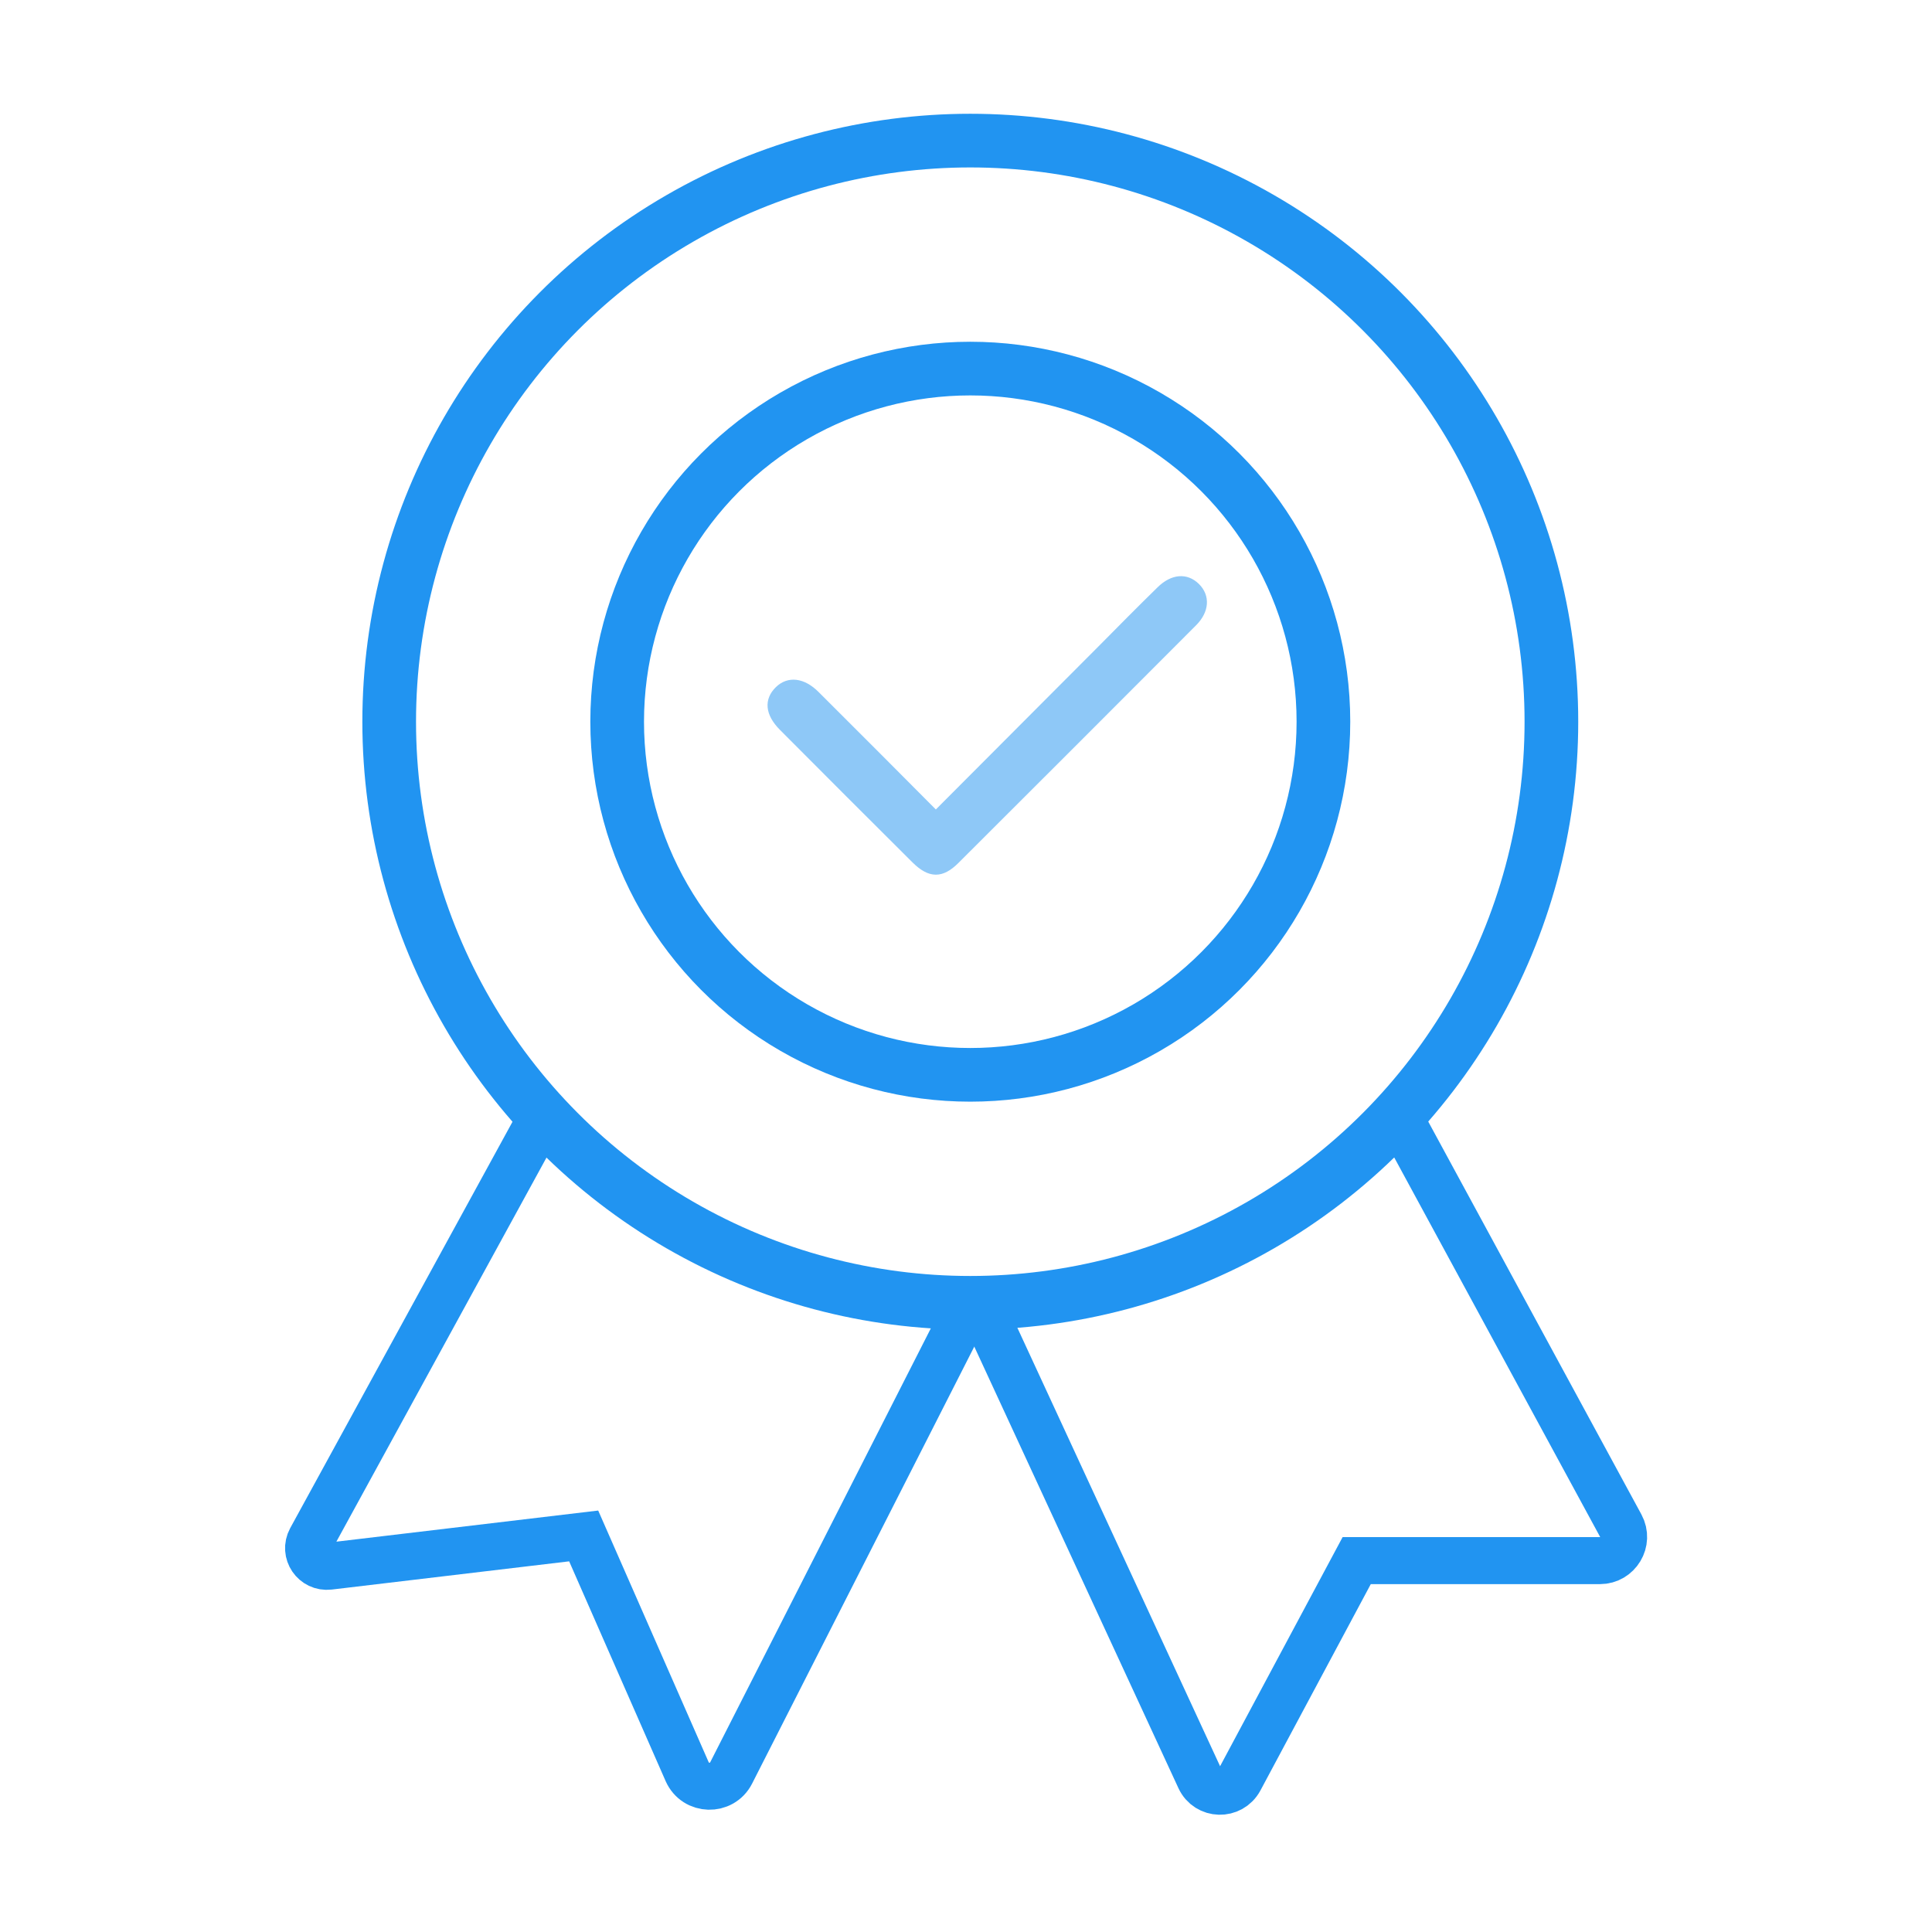
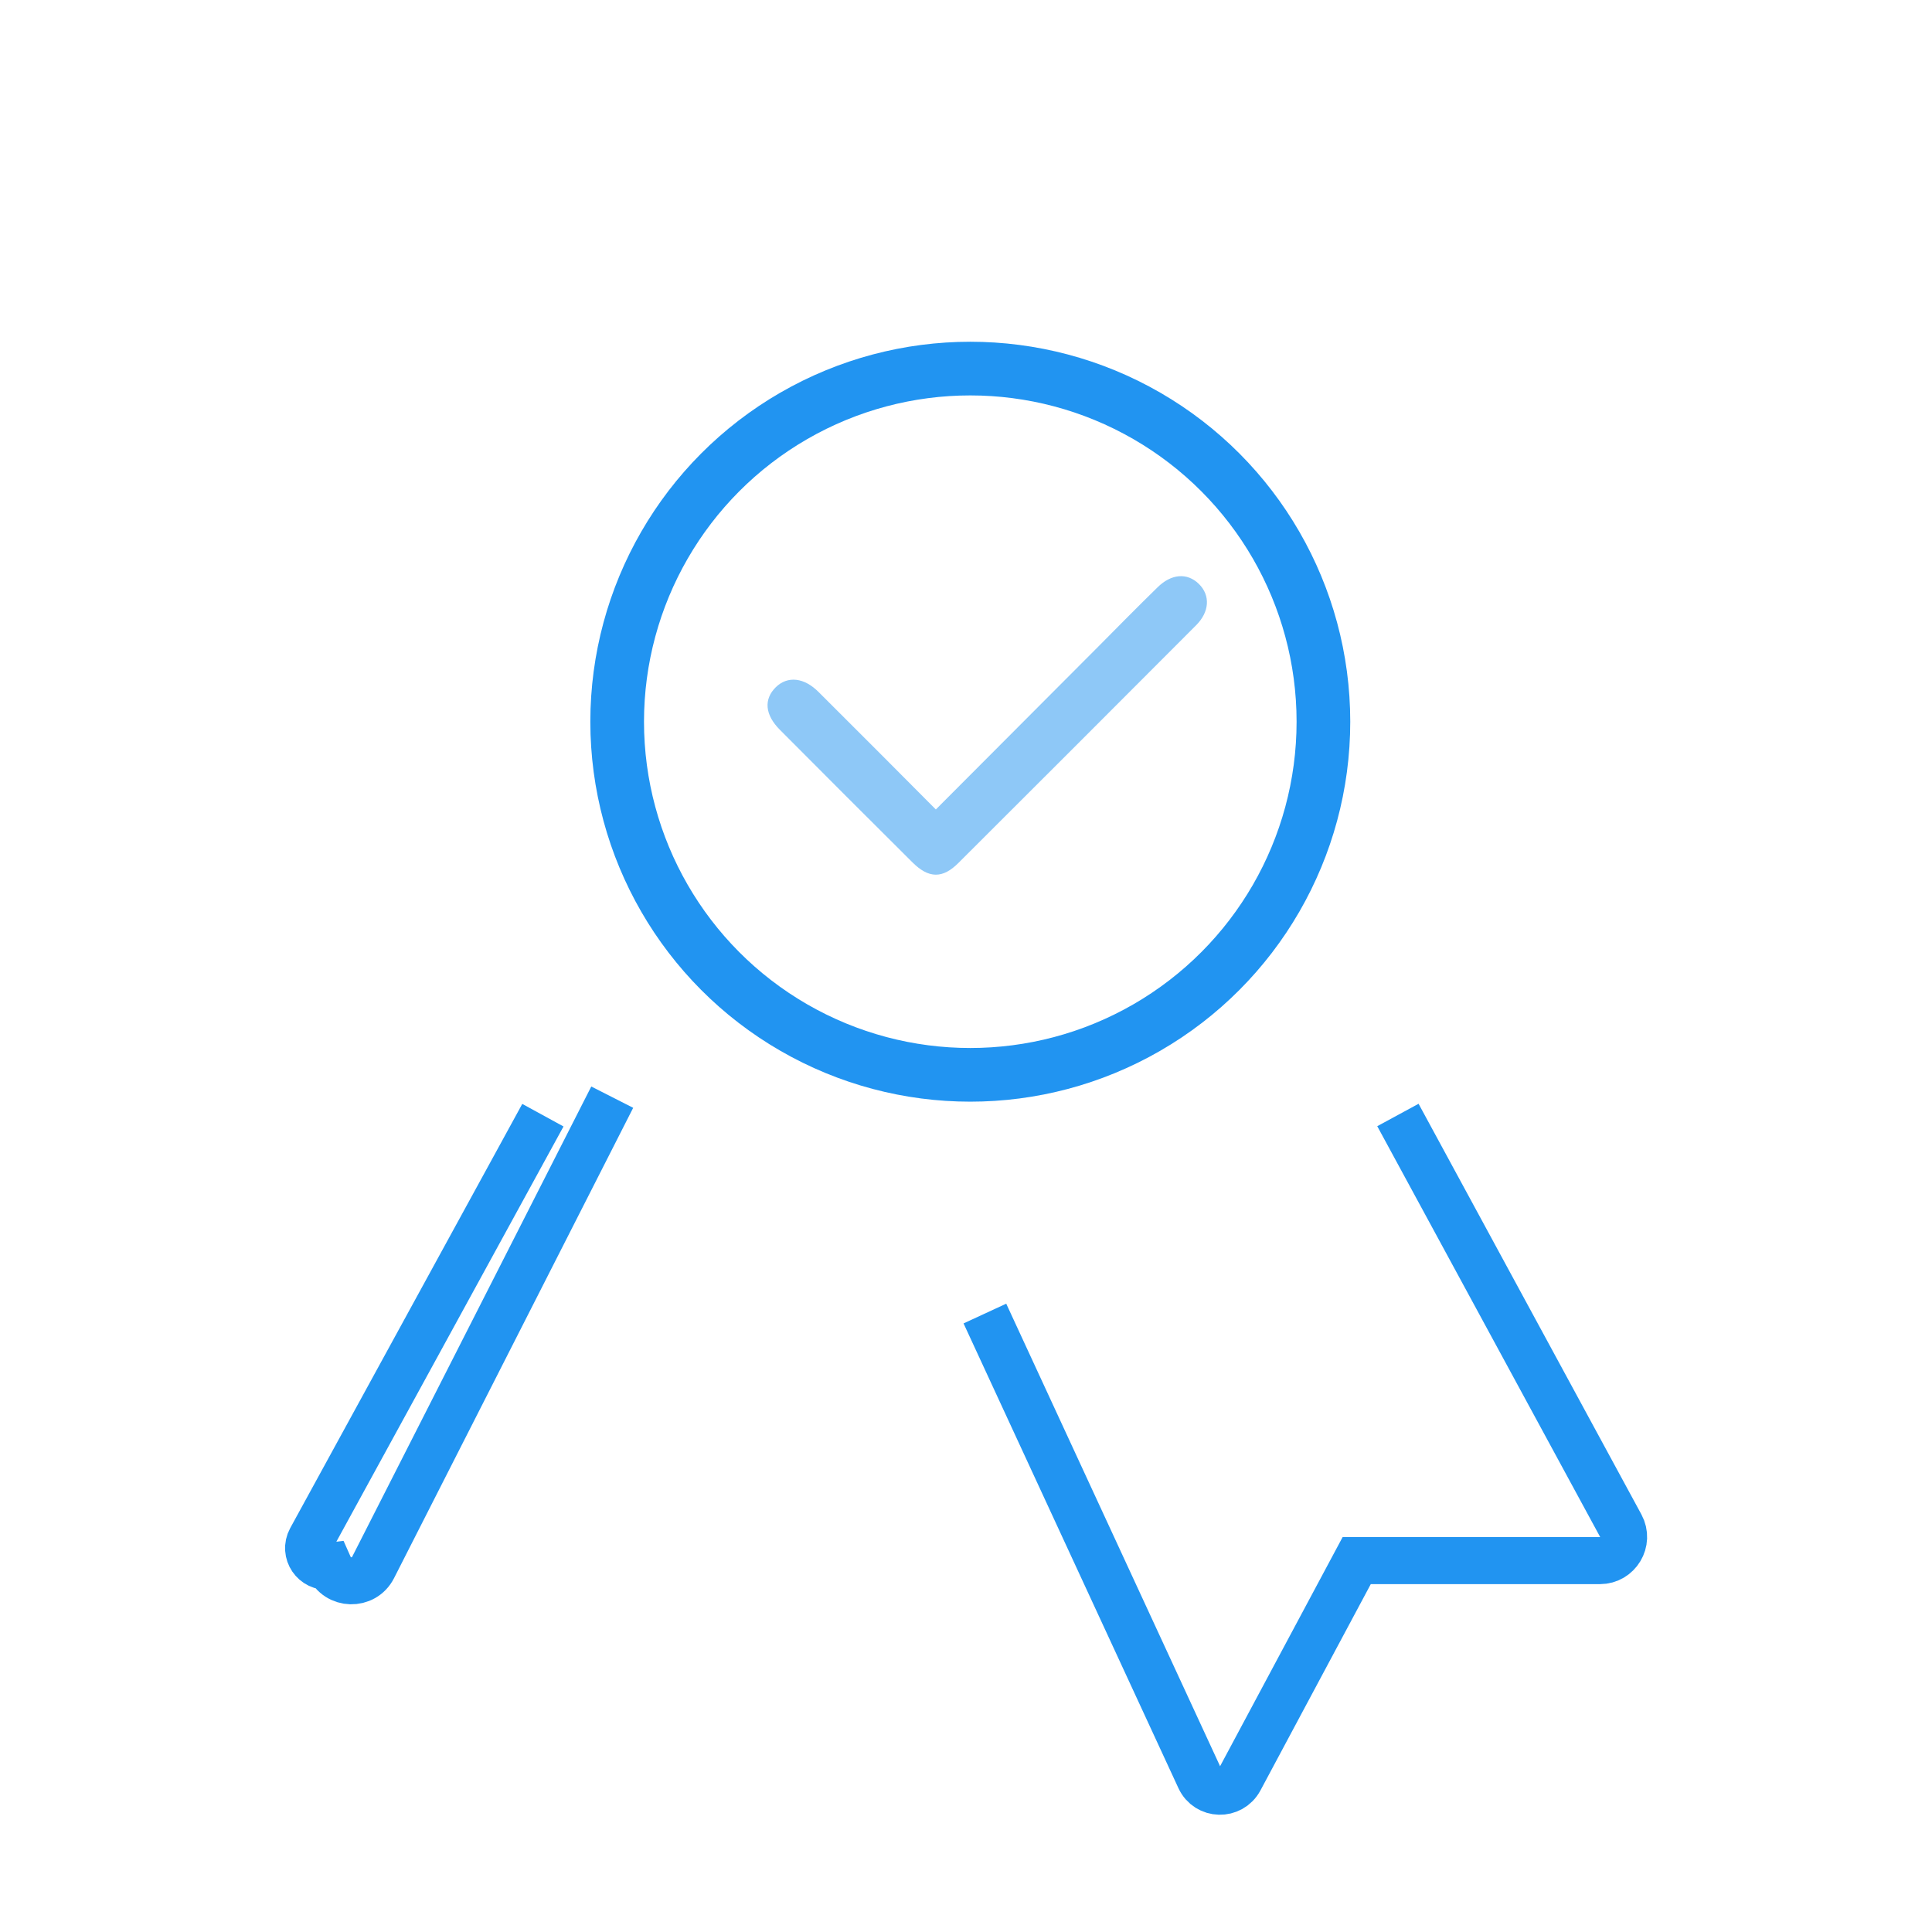
<svg xmlns="http://www.w3.org/2000/svg" id="Layer_1" data-name="Layer 1" viewBox="0 0 90 90">
  <defs>
    <style>
      .cls-1 {
        stroke-width: 2.5px;
      }

      .cls-1, .cls-2, .cls-3 {
        stroke-miterlimit: 10;
      }

      .cls-1, .cls-3 {
        fill: none;
        stroke: #2194f1;
      }

      .cls-2 {
        fill: #8ec8f7;
        stroke: #8ec8f7;
        stroke-width: .25px;
      }

      .cls-3 {
        stroke-width: 2.19px;
      }
    </style>
  </defs>
  <g>
    <circle class="cls-1" cx="45.2" cy="33.62" r="16.45" />
-     <circle class="cls-1" cx="45.2" cy="33.62" r="27.07" />
-     <path class="cls-3" d="m25.29,51.95l-10.81,19.76c-.33.61.16,1.33.85,1.25l11.86-1.41,4.82,10.98c.39.88,1.62.91,2.05.06l11.14-21.91" />
+     <path class="cls-3" d="m25.29,51.95l-10.81,19.76c-.33.61.16,1.33.85,1.25c.39.88,1.62.91,2.05.06l11.14-21.91" />
    <path class="cls-3" d="m45.88,61.19l10.01,21.65c.36.78,1.45.81,1.86.05l5.45-10.19h11.33c.83,0,1.37-.89.97-1.63l-10.38-19.13" />
  </g>
  <path class="cls-2" d="m43.6,37.88c2.6-2.61,5.15-5.16,7.69-7.71.9-.91,1.8-1.82,2.72-2.72.6-.59,1.26-.64,1.75-.16.49.48.45,1.17-.13,1.75-3.68,3.69-7.37,7.38-11.07,11.07-.69.69-1.25.68-1.96-.02-2.07-2.06-4.13-4.12-6.19-6.19-.64-.65-.7-1.29-.18-1.8.49-.48,1.18-.41,1.81.22,1.83,1.82,3.65,3.65,5.55,5.56Z" />
</svg>